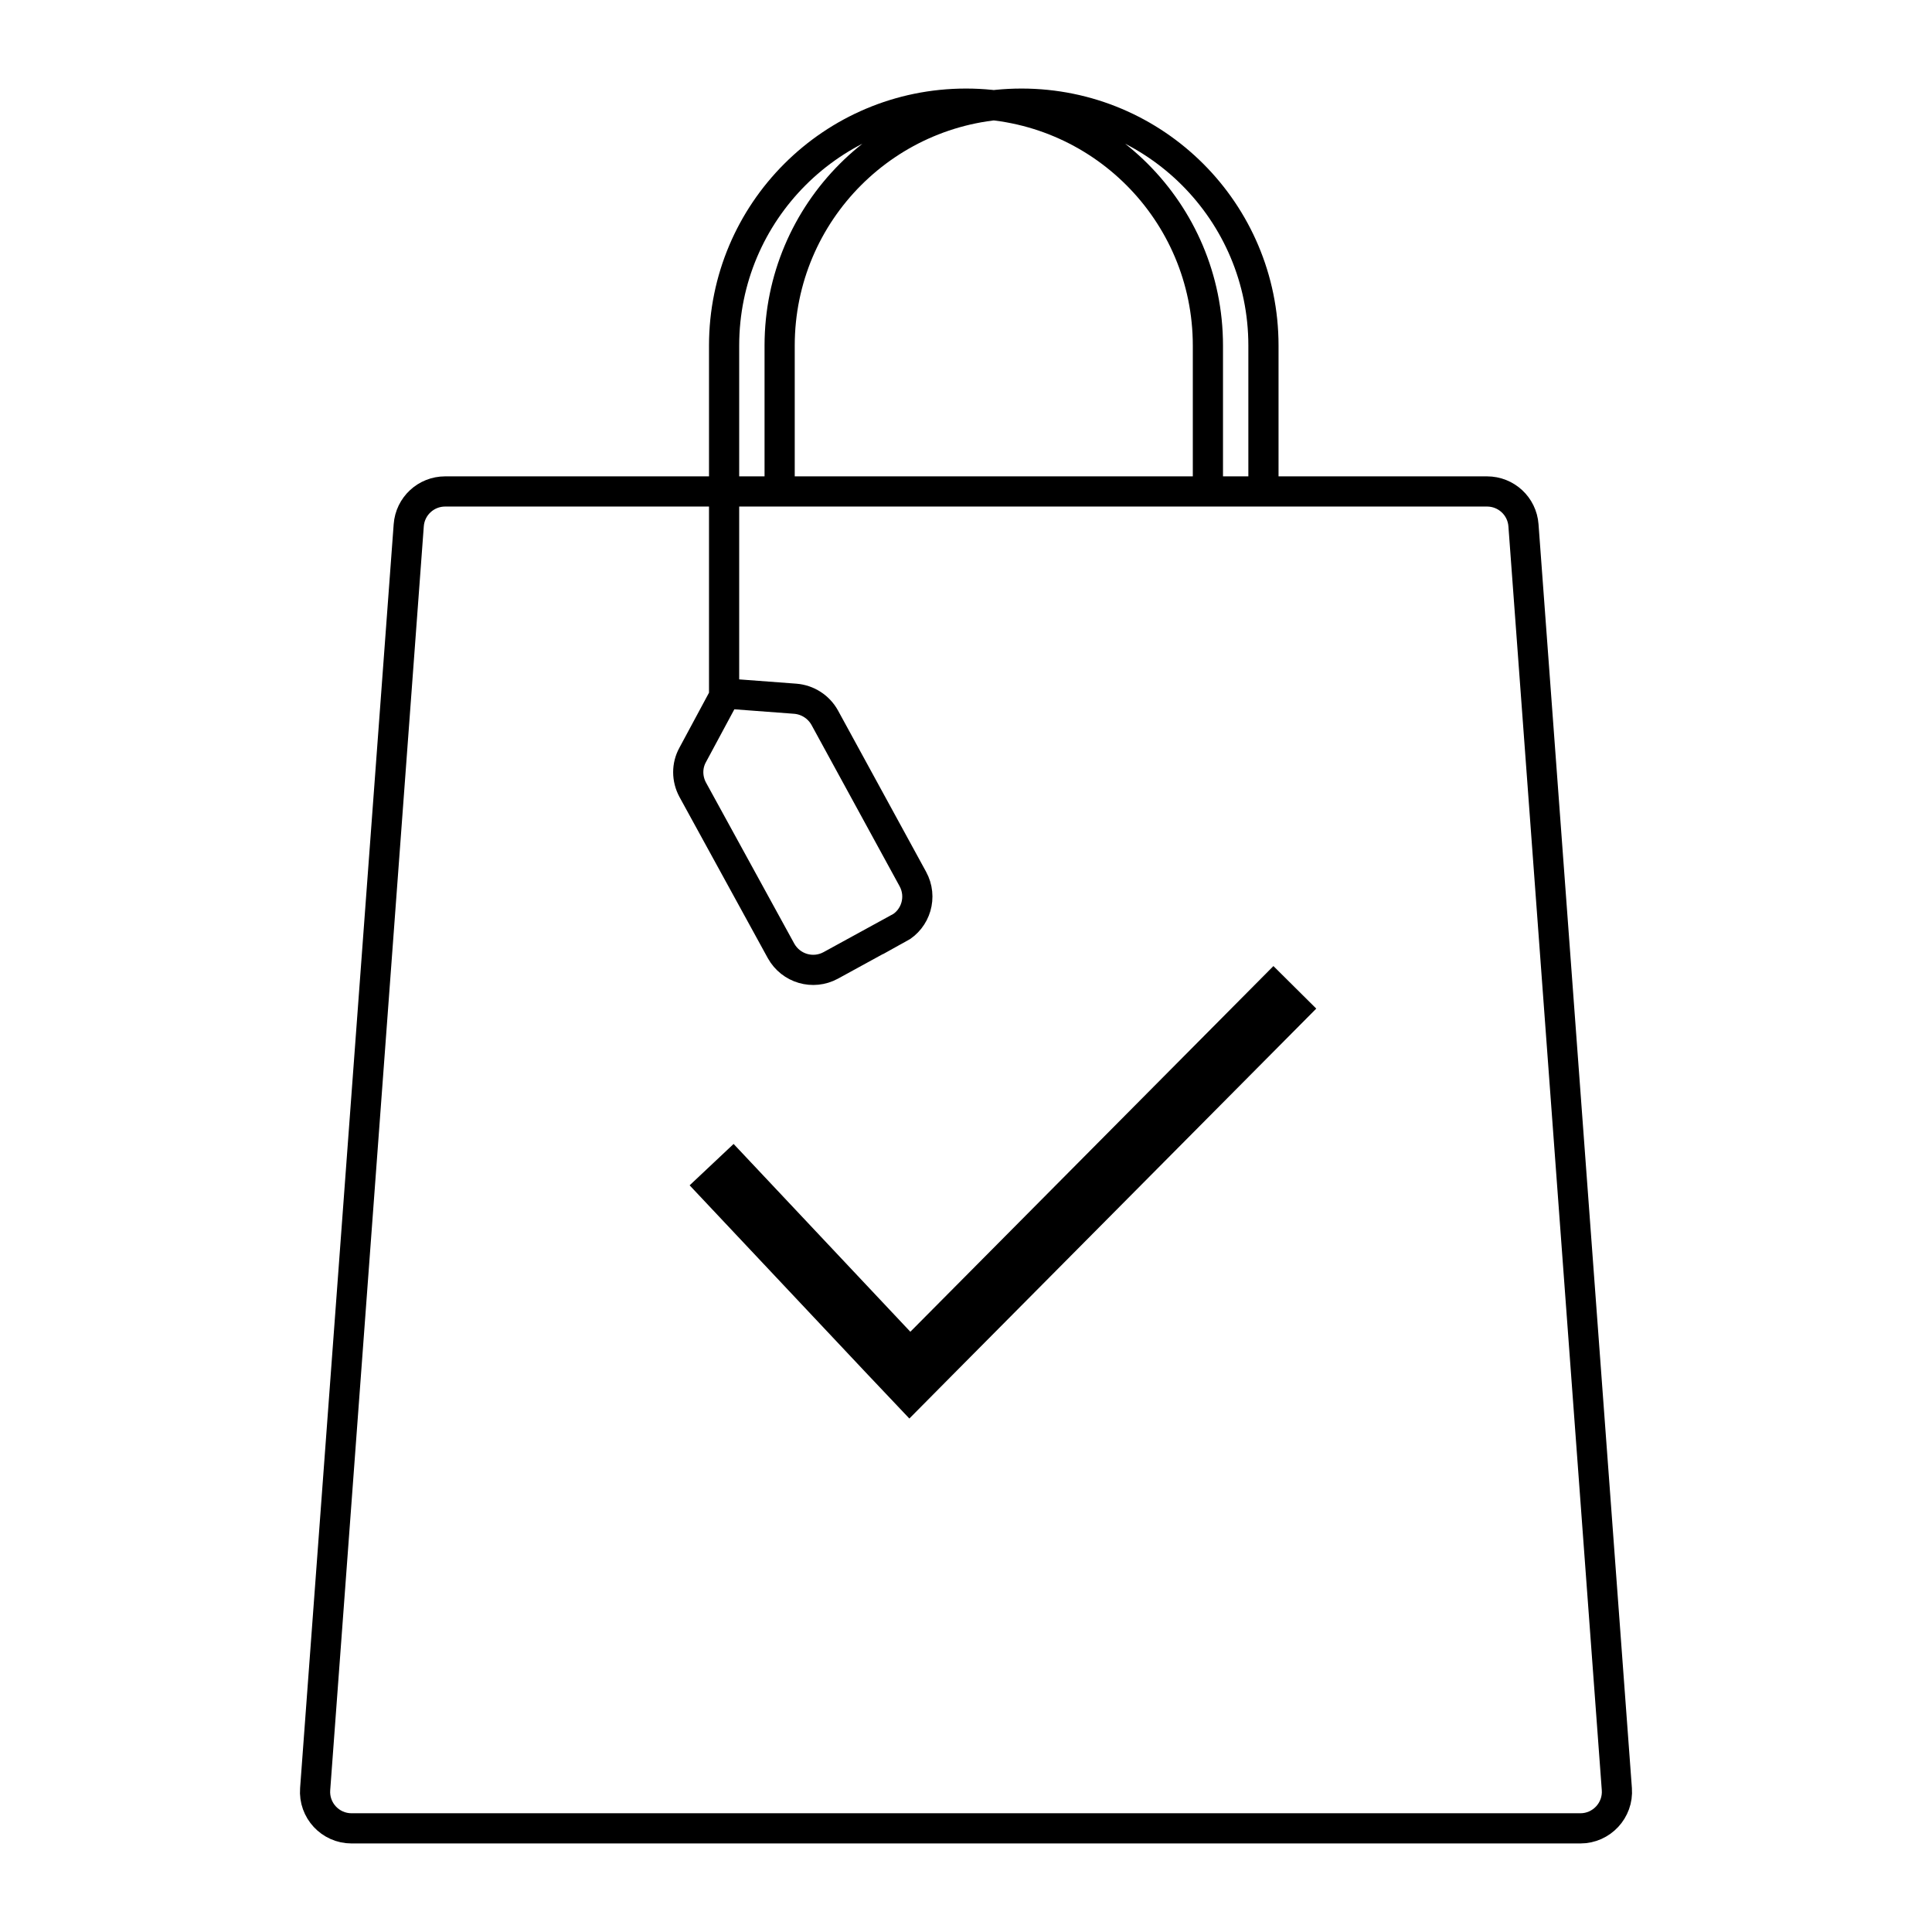
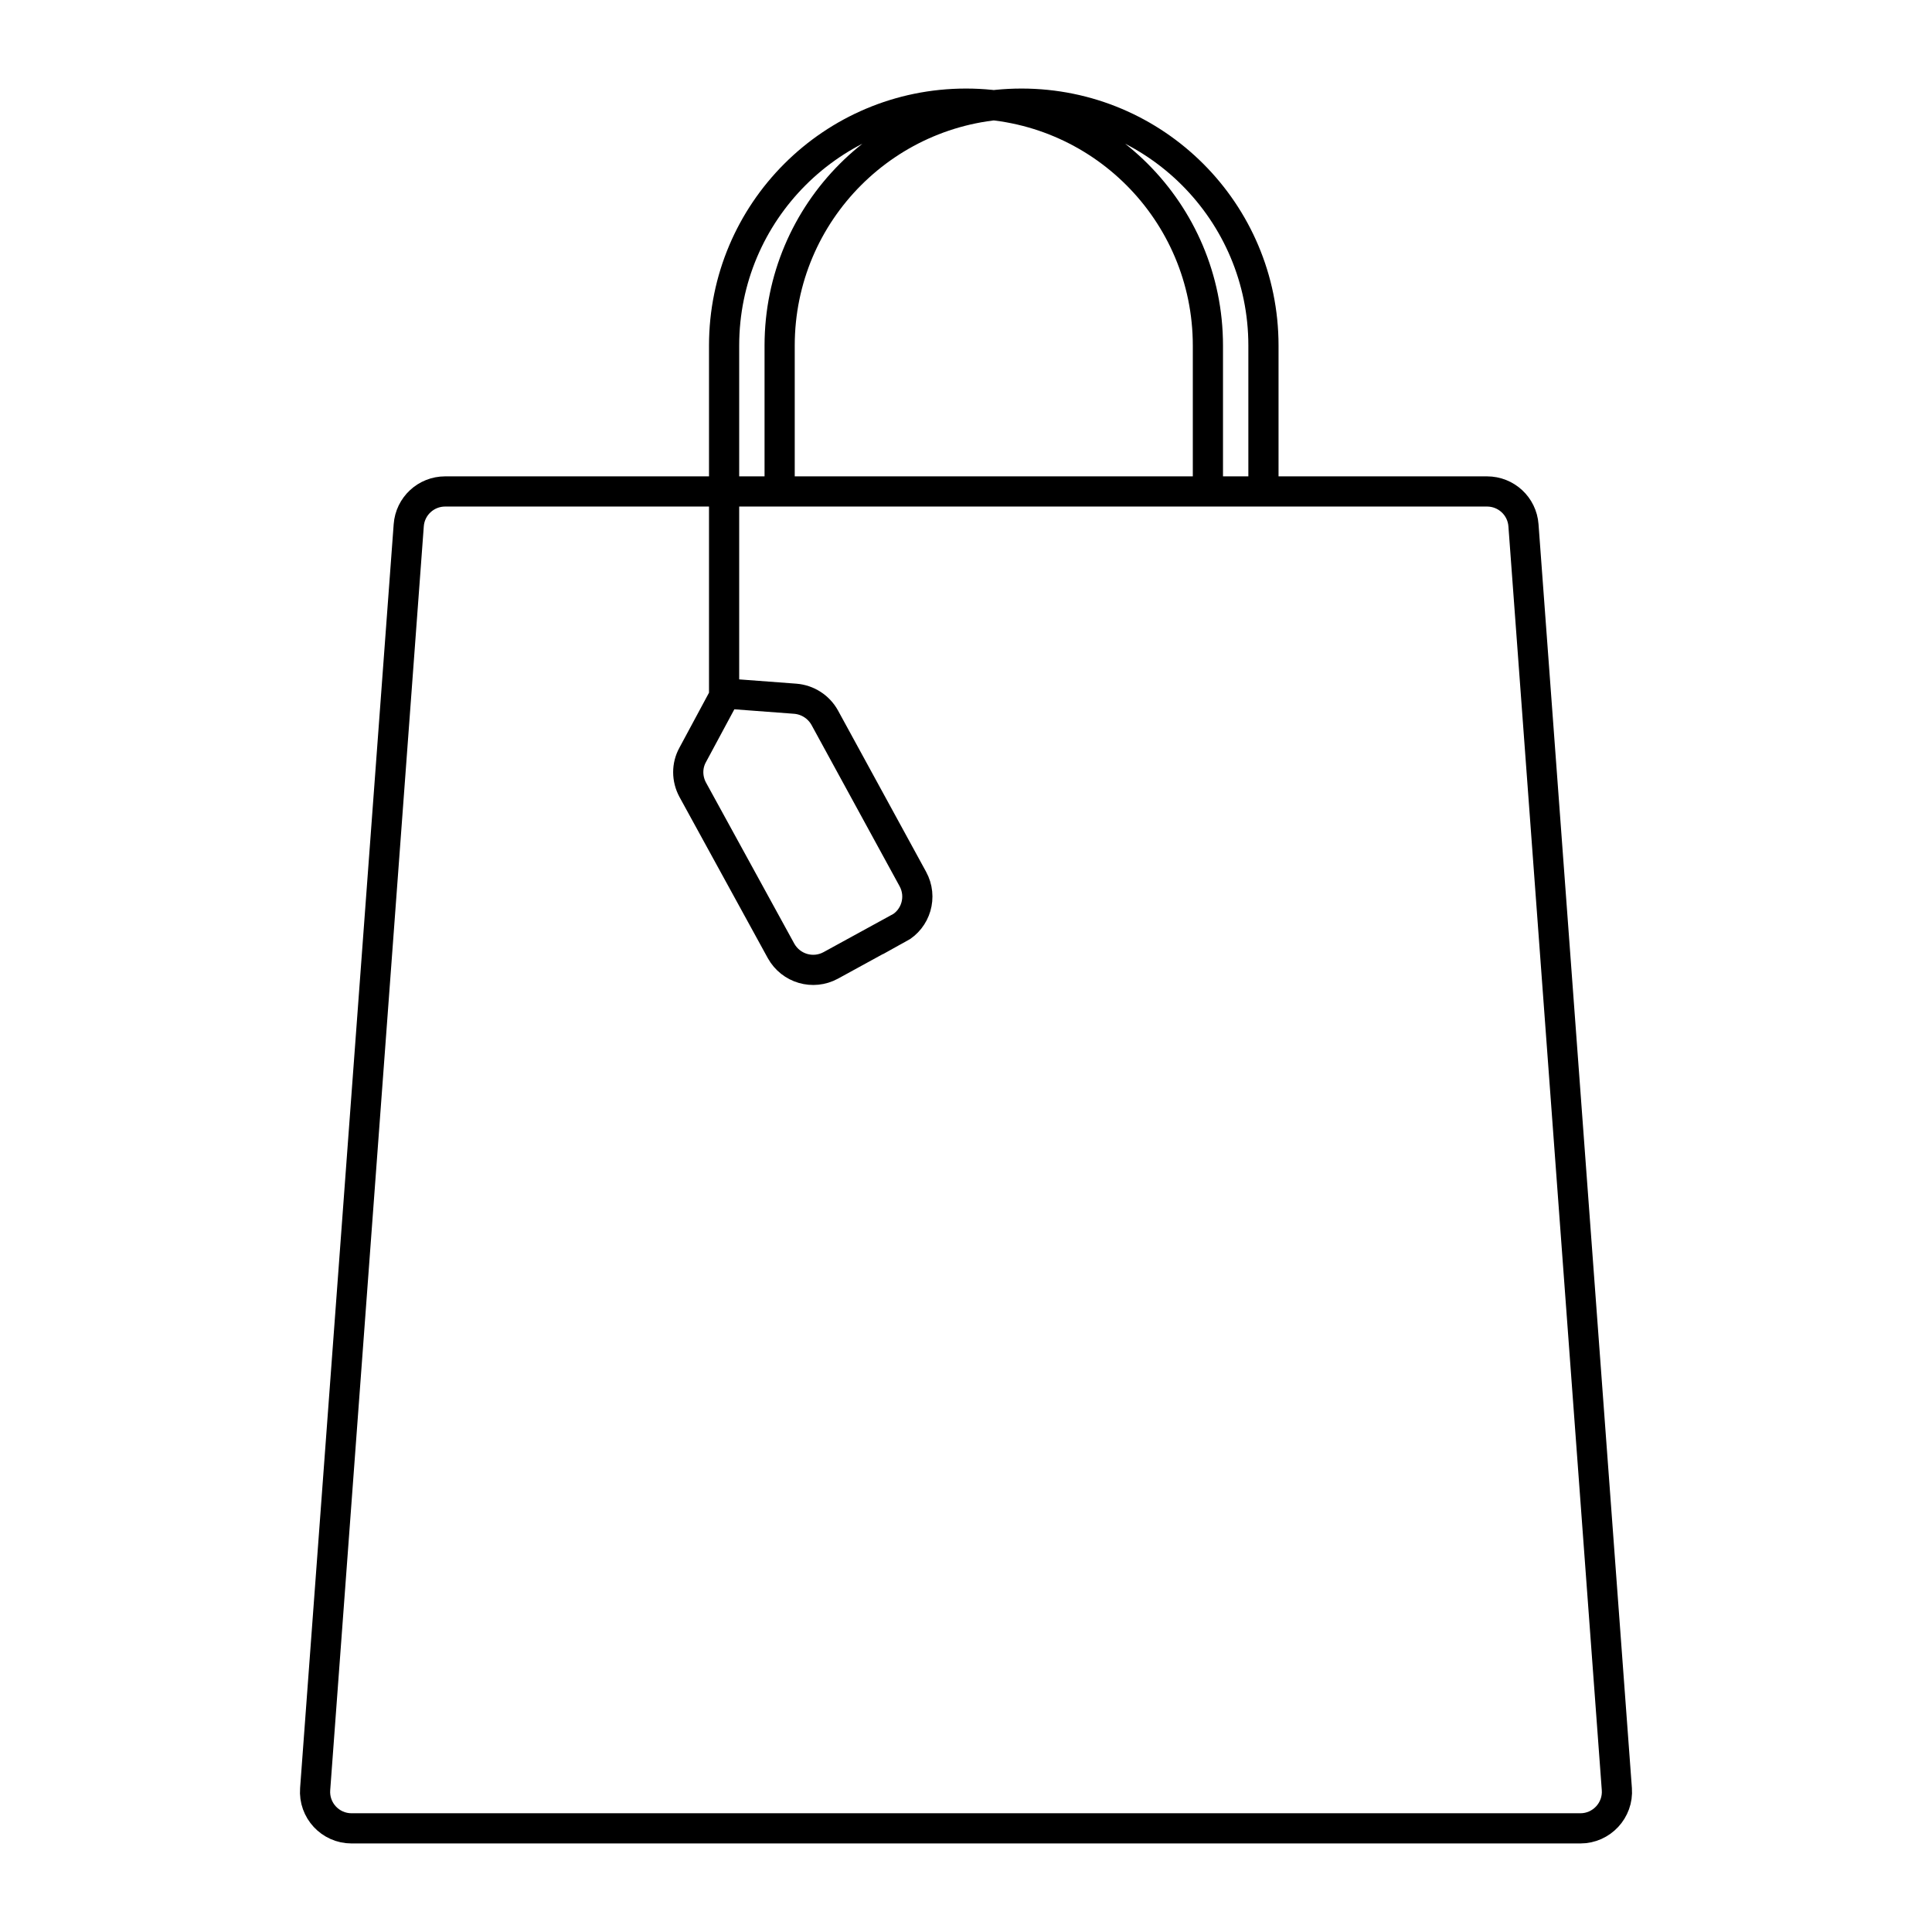
<svg xmlns="http://www.w3.org/2000/svg" id="Camada_1" viewBox="0 0 96 96">
  <path fill="none" stroke="#000" stroke-miterlimit="10" stroke-width="1.5" d="M44.64,46.13l-3.36,1.84c-.88.48-1.98.16-2.47-.72l-4.39-8.01c-.29-.54-.3-1.19,0-1.73l1.64-3.05,3.46.26c.61.05,1.16.4,1.46.94l4.38,8.02c.48.88.16,1.98-.72,2.46ZM38.74,24.42v-7.25c0-6.64,5.38-12.02,12.02-12.02s12.02,5.38,12.02,12.02v7.25M35.98,34.45v-17.28c0-6.64,5.38-12.02,12.02-12.02s12.02,5.38,12.02,12.02v7.25M78.53,90.85H17.47c-1.06,0-1.89-.9-1.81-1.95l4.65-62.8c.07-.95.86-1.68,1.81-1.68h51.77c.95,0,1.74.73,1.81,1.68l4.64,62.8c.08,1.05-.76,1.95-1.81,1.95Z" />
-   <polyline fill="none" stroke="#000" stroke-miterlimit="10" stroke-width="3" points="35.36 57.87 44.14 67.2 45.21 68.33 46.3 67.23 64.34 49.06" />
</svg>